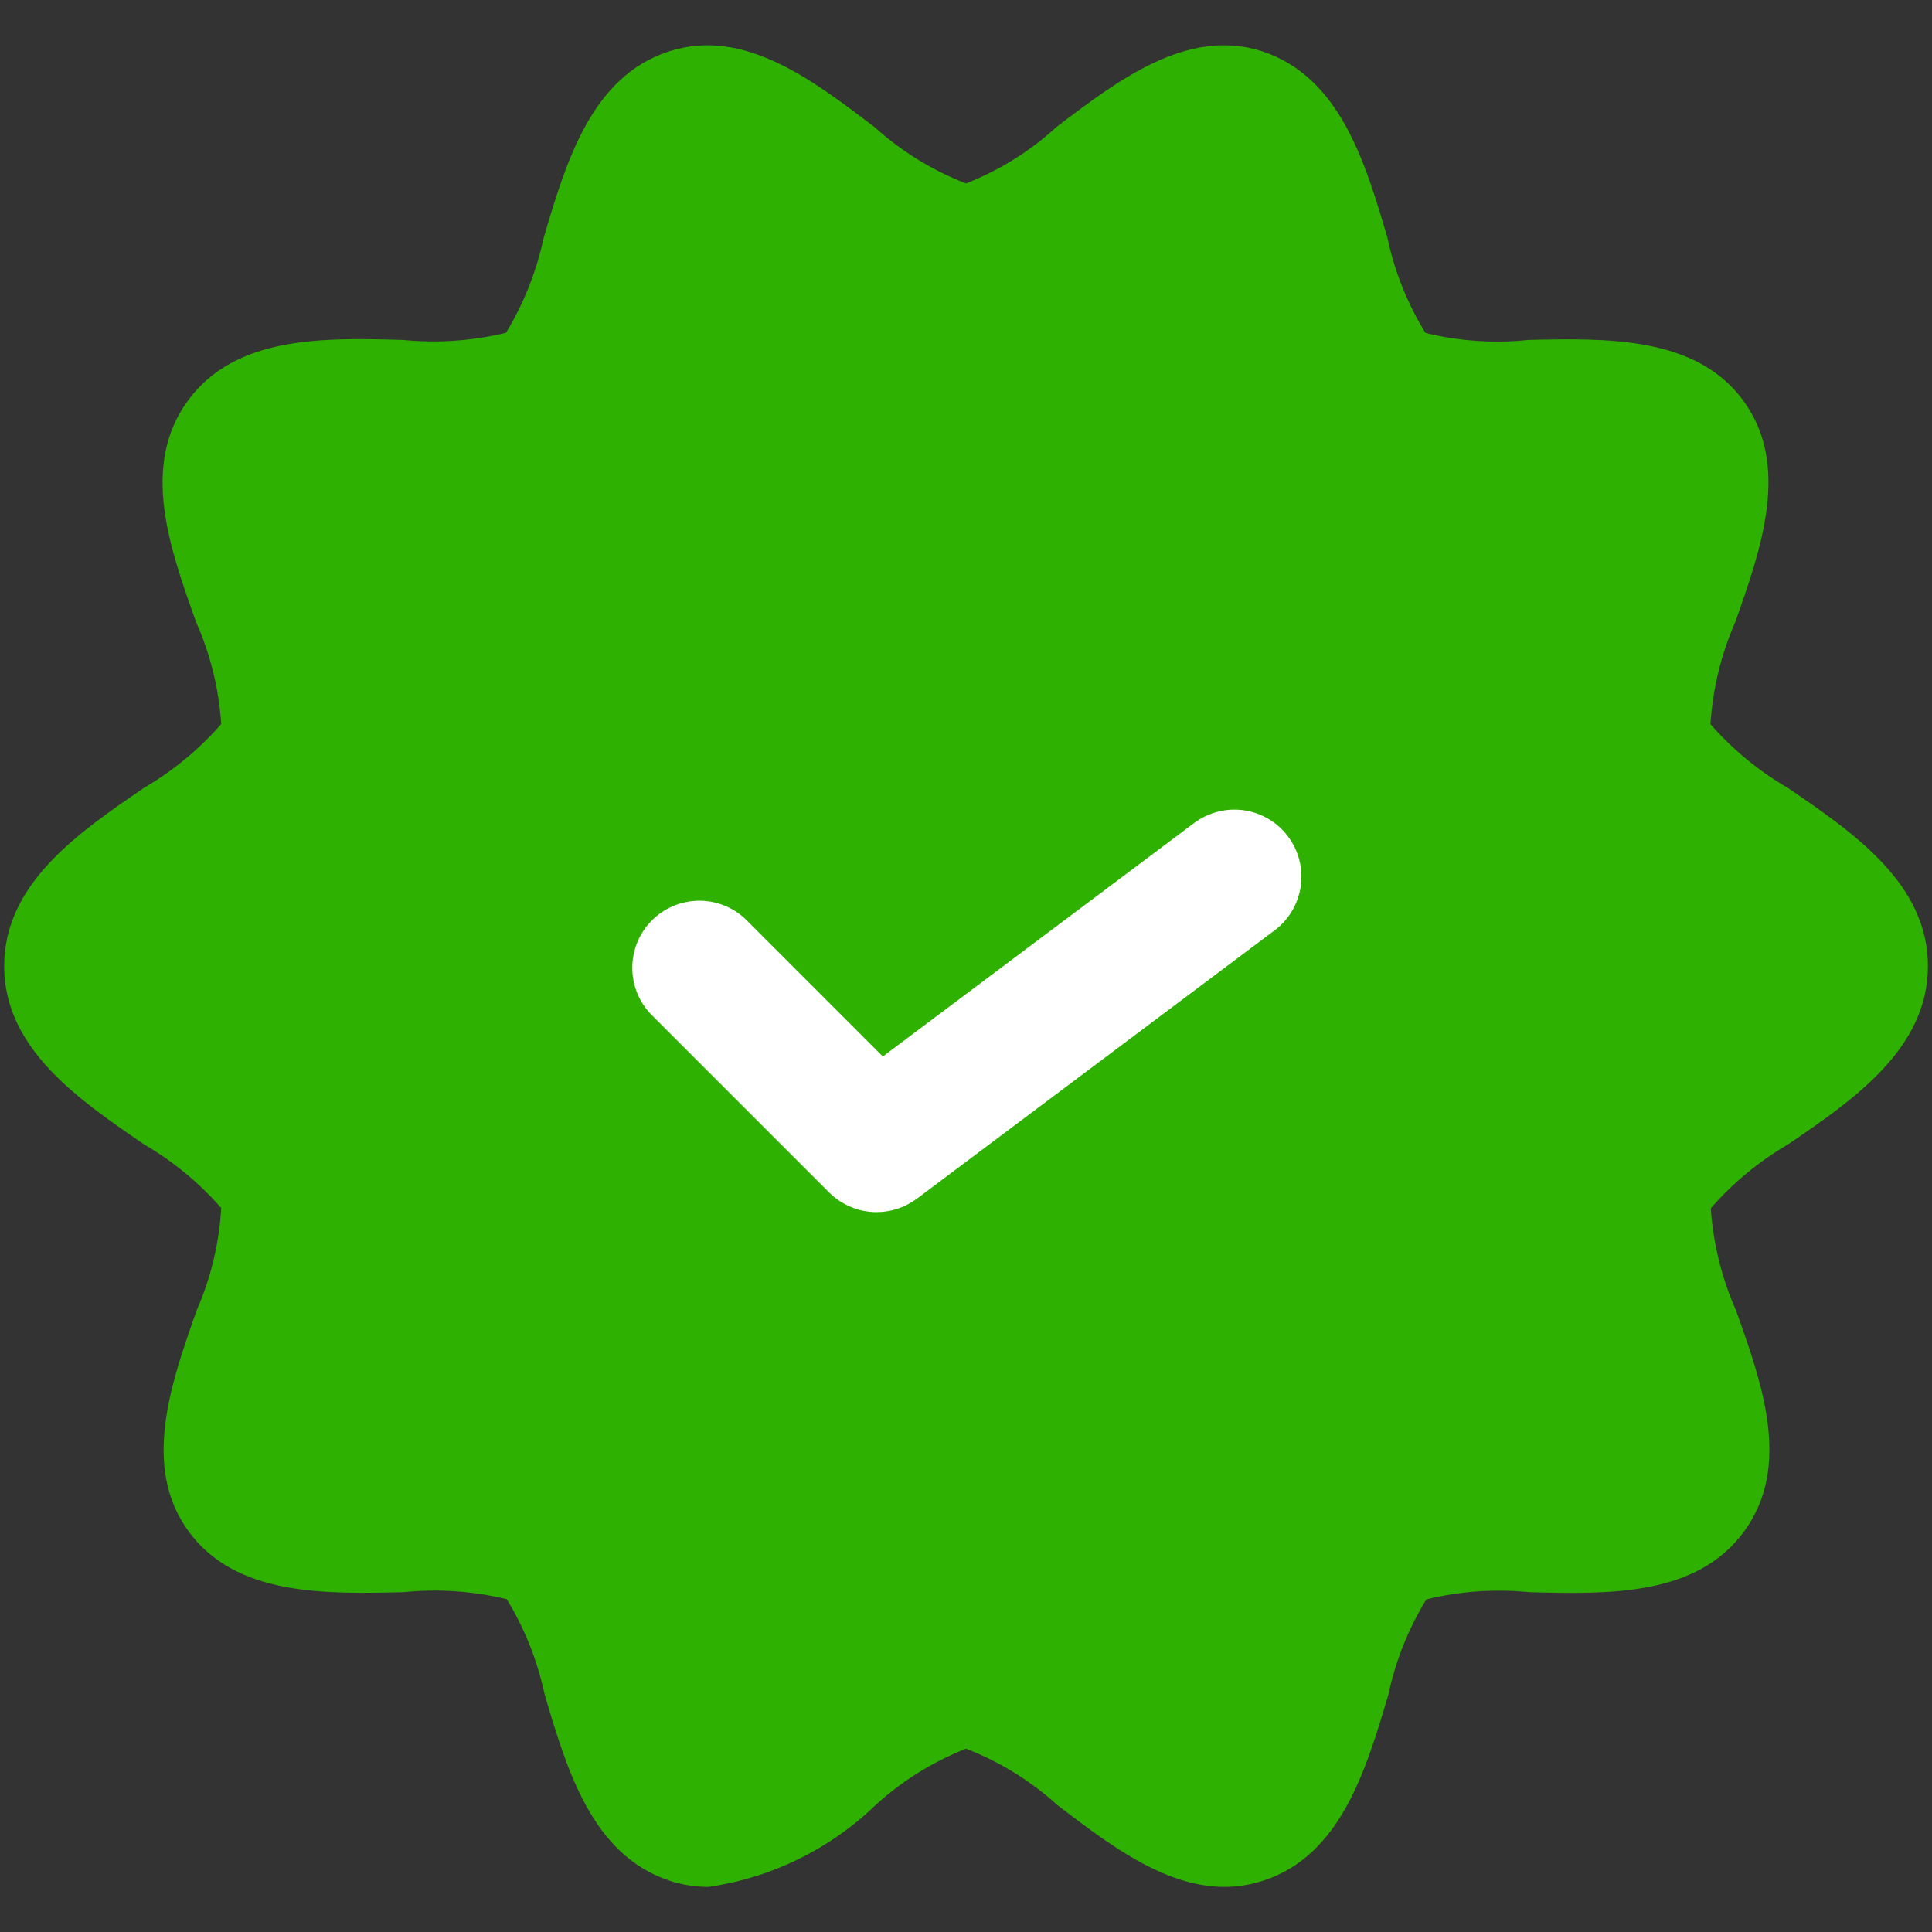
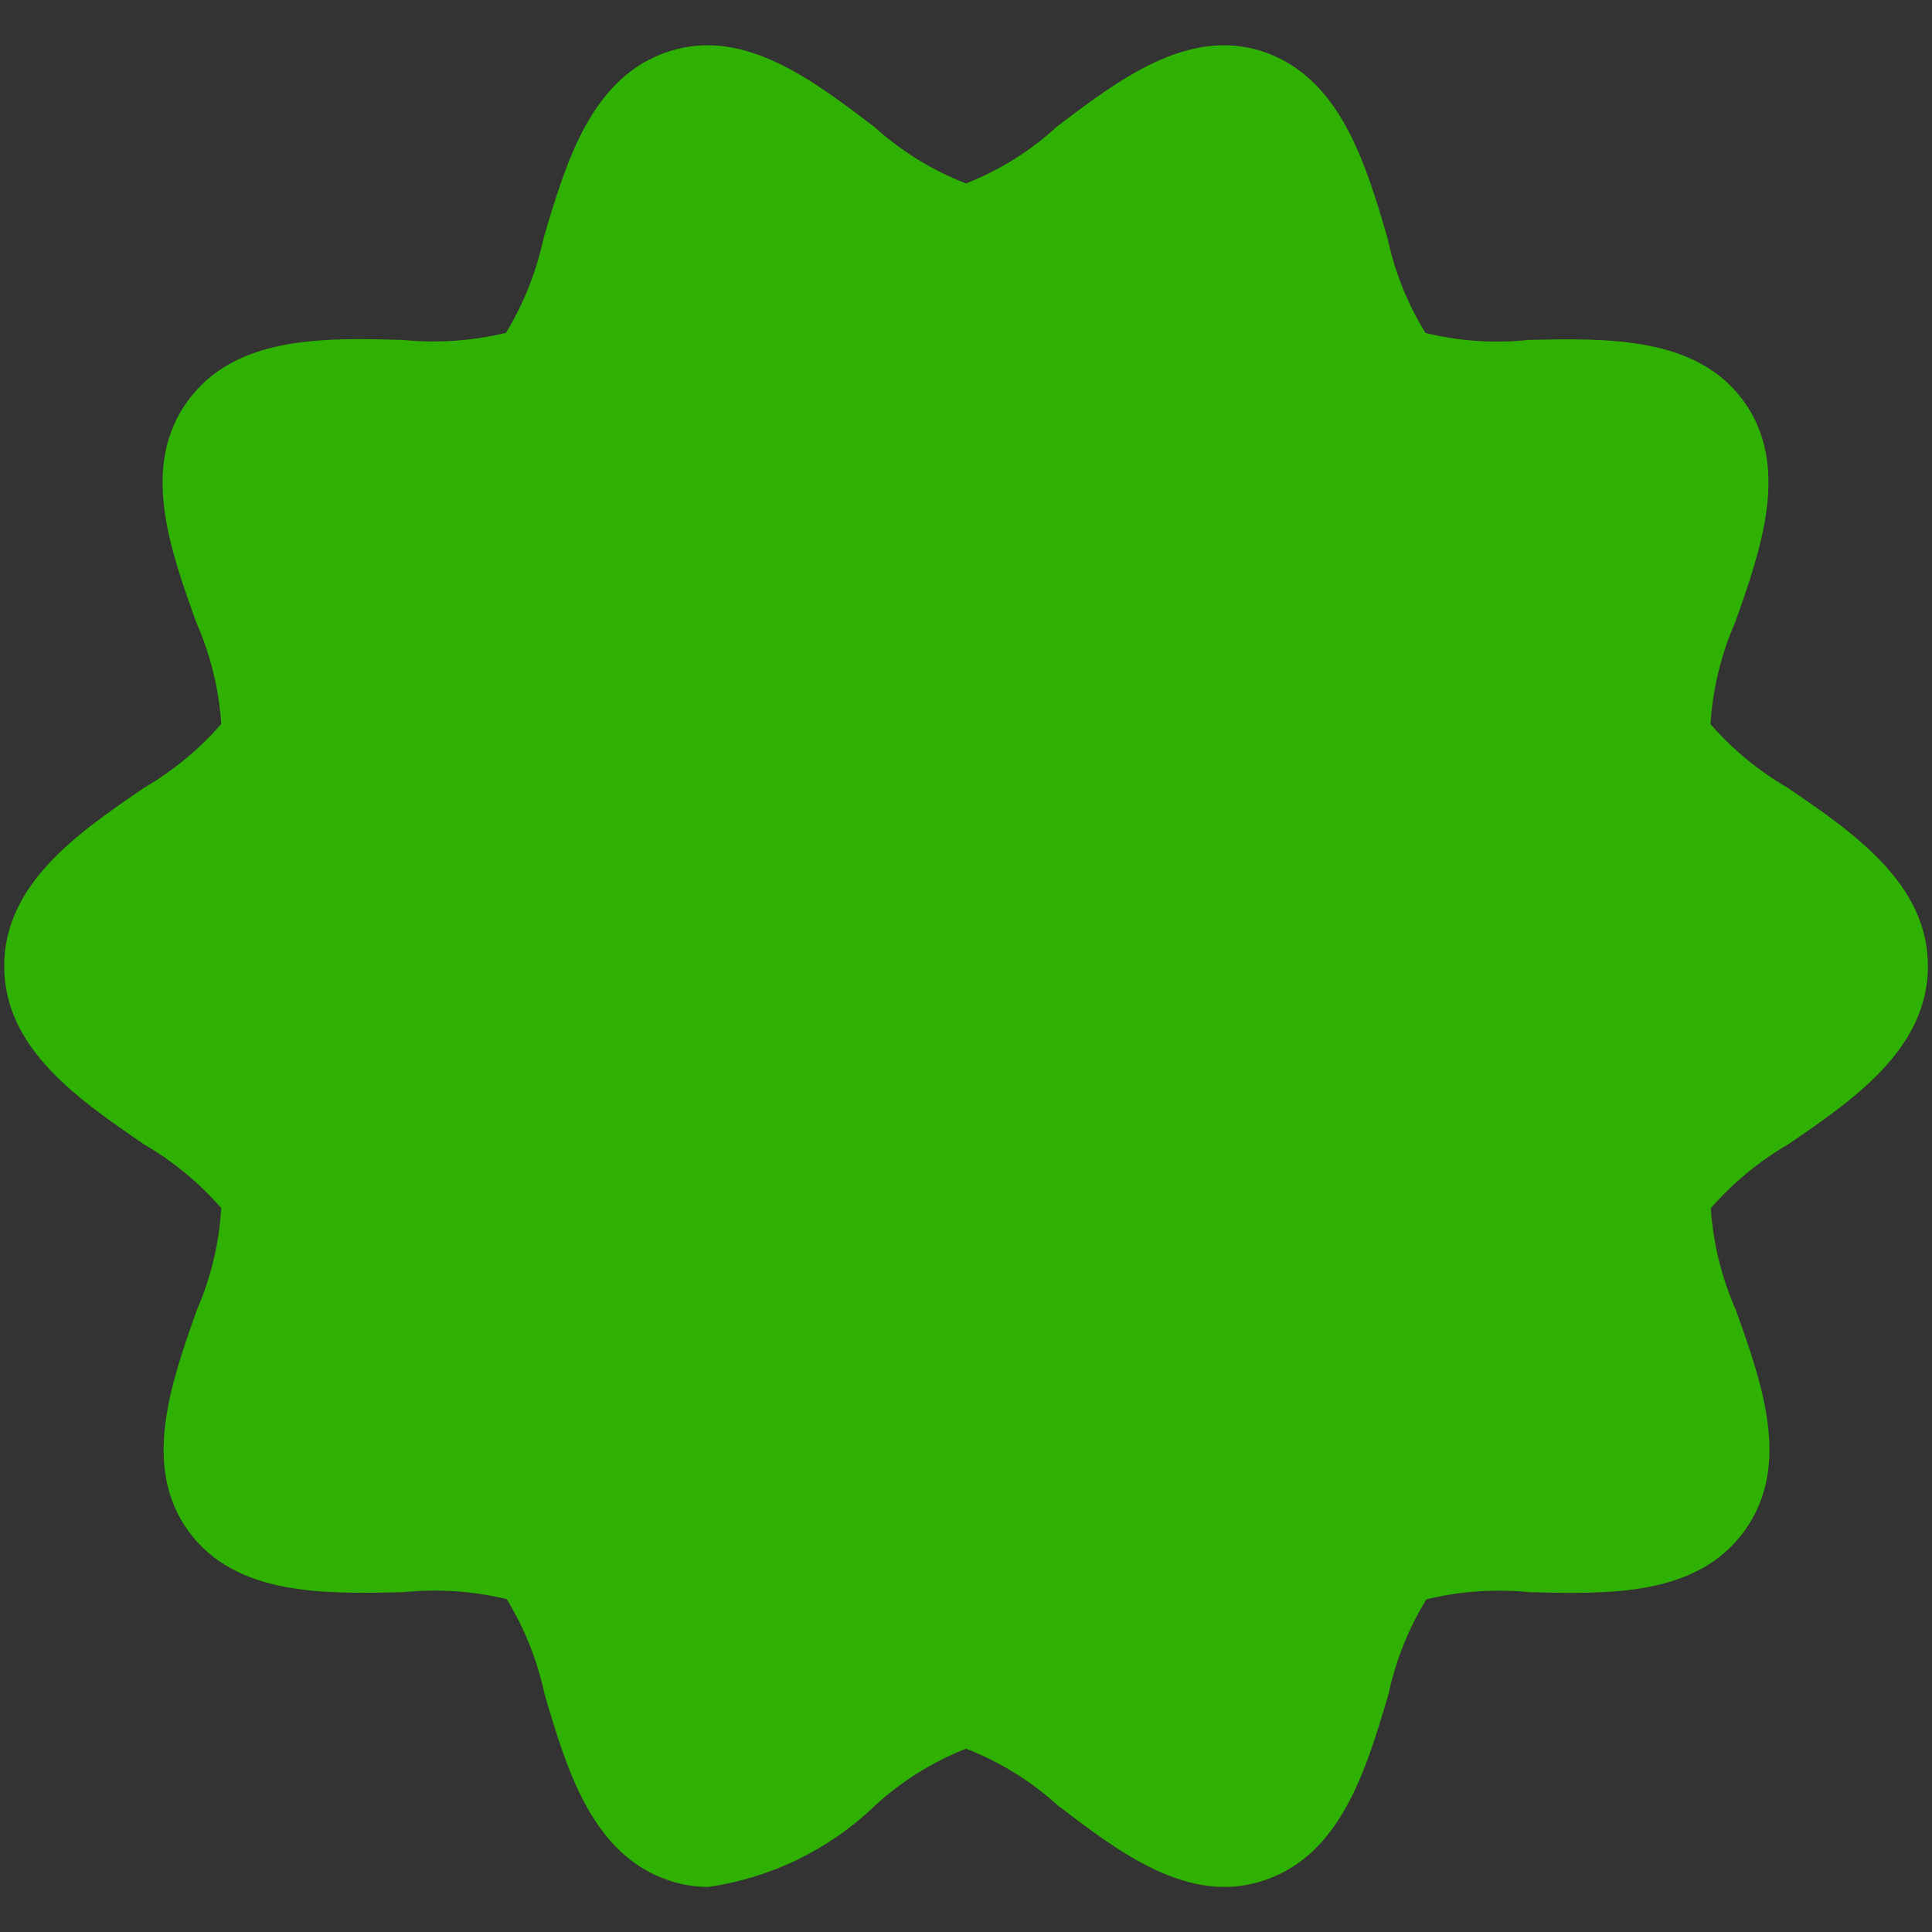
<svg xmlns="http://www.w3.org/2000/svg" width="18" height="18" viewBox="0 0 18 18" fill="none">
  <rect x="0" y="0" width="18" height="18" fill="#333333" stroke="none" />
  <path d="M16.656 7.34C16.385 7.183 16.142 6.982 15.936 6.747C15.957 6.419 16.035 6.097 16.167 5.796C16.409 5.112 16.683 4.337 16.243 3.734C15.803 3.132 14.972 3.151 14.243 3.167C13.921 3.201 13.595 3.179 13.281 3.102C13.113 2.83 12.993 2.53 12.927 2.217C12.72 1.512 12.484 0.717 11.76 0.478C11.062 0.253 10.415 0.748 9.843 1.183C9.597 1.409 9.311 1.587 9 1.709C8.686 1.588 8.397 1.409 8.147 1.183C7.577 0.751 6.933 0.251 6.232 0.479C5.509 0.714 5.273 1.512 5.065 2.217C4.998 2.529 4.88 2.828 4.714 3.101C4.399 3.177 4.073 3.199 3.75 3.167C3.018 3.147 2.194 3.126 1.75 3.734C1.306 4.342 1.583 5.112 1.827 5.795C1.96 6.096 2.04 6.417 2.061 6.746C1.855 6.982 1.612 7.182 1.342 7.34C0.732 7.757 0.039 8.231 0.039 9.001C0.039 9.771 0.732 10.243 1.342 10.662C1.612 10.819 1.855 11.019 2.061 11.255C2.042 11.583 1.965 11.905 1.833 12.207C1.592 12.89 1.318 13.665 1.757 14.267C2.197 14.87 3.025 14.851 3.757 14.834C4.08 14.801 4.406 14.823 4.721 14.899C4.888 15.172 5.007 15.472 5.074 15.785C5.281 16.489 5.517 17.285 6.241 17.523C6.357 17.561 6.478 17.58 6.6 17.58C7.186 17.496 7.731 17.229 8.157 16.818C8.403 16.593 8.689 16.415 9 16.292C9.314 16.414 9.603 16.592 9.852 16.818C10.423 17.254 11.07 17.752 11.769 17.522C12.492 17.287 12.727 16.489 12.936 15.786C13.002 15.473 13.122 15.174 13.289 14.901C13.603 14.824 13.928 14.802 14.25 14.834C14.982 14.852 15.806 14.876 16.25 14.267C16.694 13.659 16.417 12.89 16.173 12.206C16.04 11.905 15.961 11.584 15.939 11.257C16.145 11.021 16.388 10.82 16.659 10.662C17.269 10.246 17.962 9.771 17.962 9.001C17.962 8.231 17.267 7.757 16.656 7.34Z" fill="#2FB101" />
-   <path d="M8.167 11.293C8.085 11.293 8.003 11.277 7.928 11.245C7.852 11.214 7.783 11.168 7.725 11.11L6.058 9.443C5.948 9.324 5.888 9.168 5.891 9.006C5.894 8.844 5.959 8.689 6.074 8.575C6.188 8.46 6.343 8.395 6.505 8.392C6.667 8.389 6.823 8.449 6.942 8.56L8.225 9.843L11.125 7.668C11.258 7.569 11.424 7.526 11.588 7.549C11.752 7.573 11.901 7.66 12 7.793C12.1 7.926 12.142 8.092 12.119 8.256C12.095 8.42 12.008 8.569 11.875 8.668L8.542 11.168C8.433 11.249 8.302 11.293 8.167 11.293Z" fill="white" />
</svg>